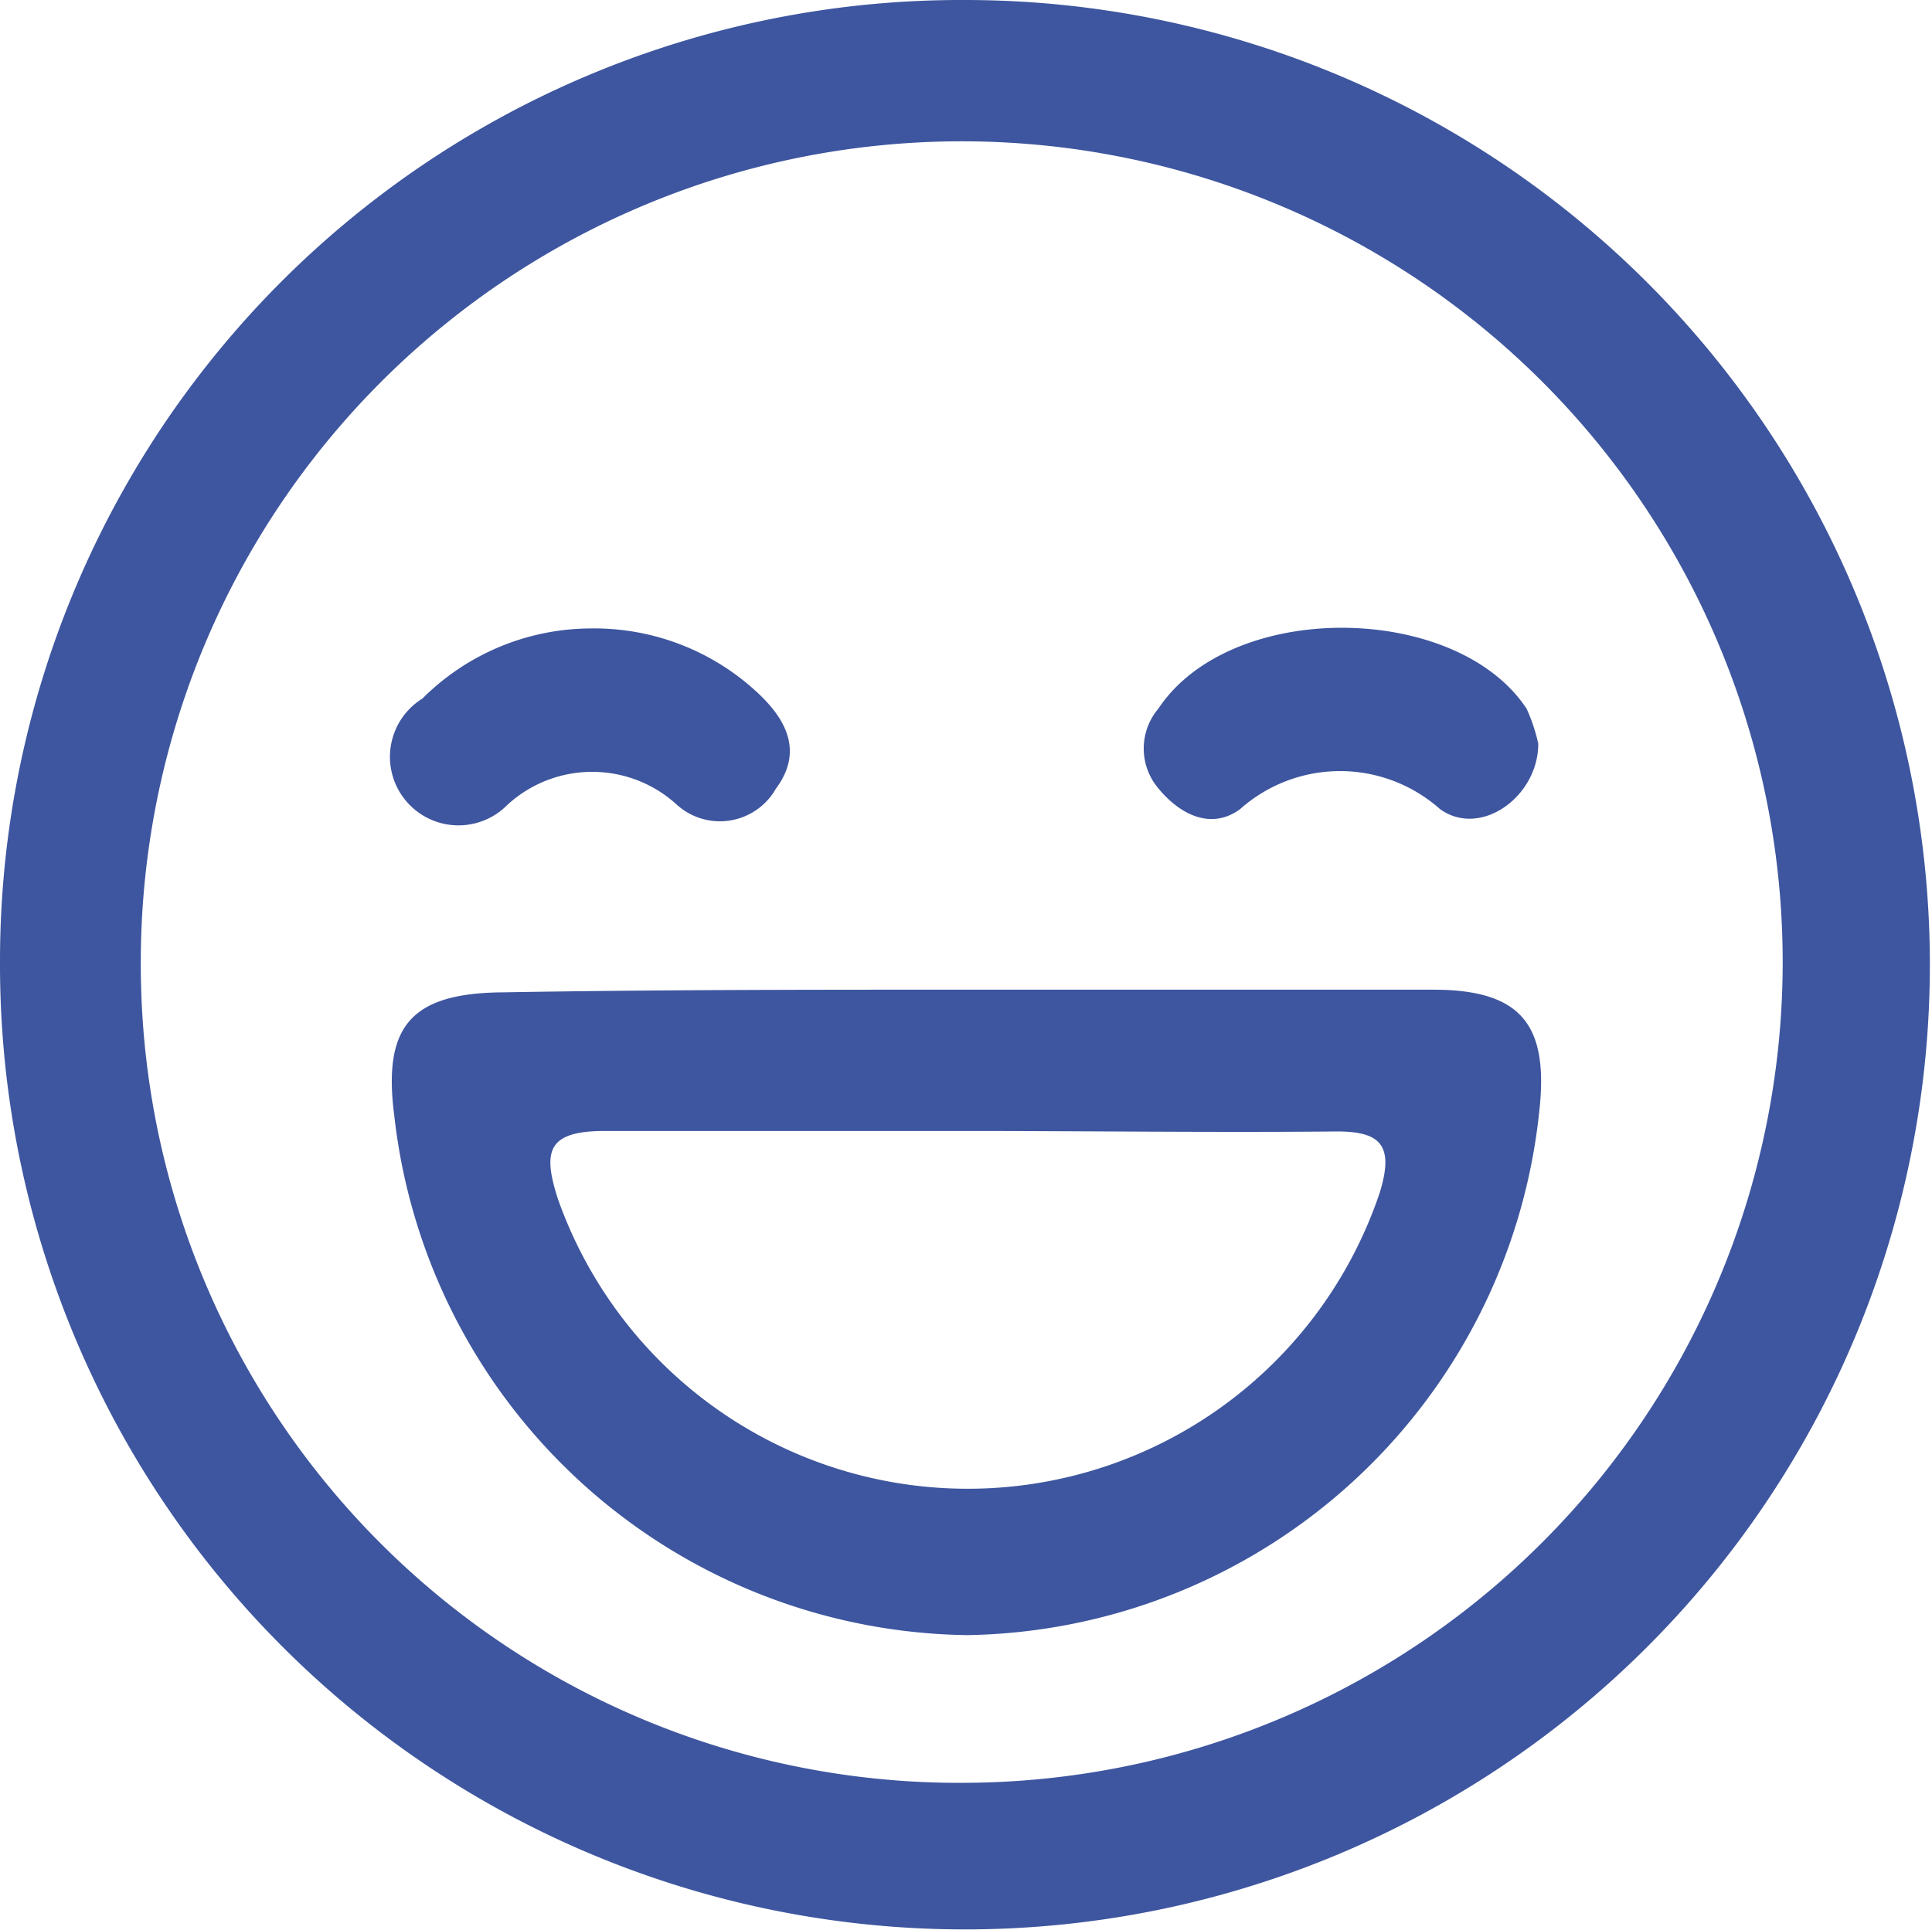
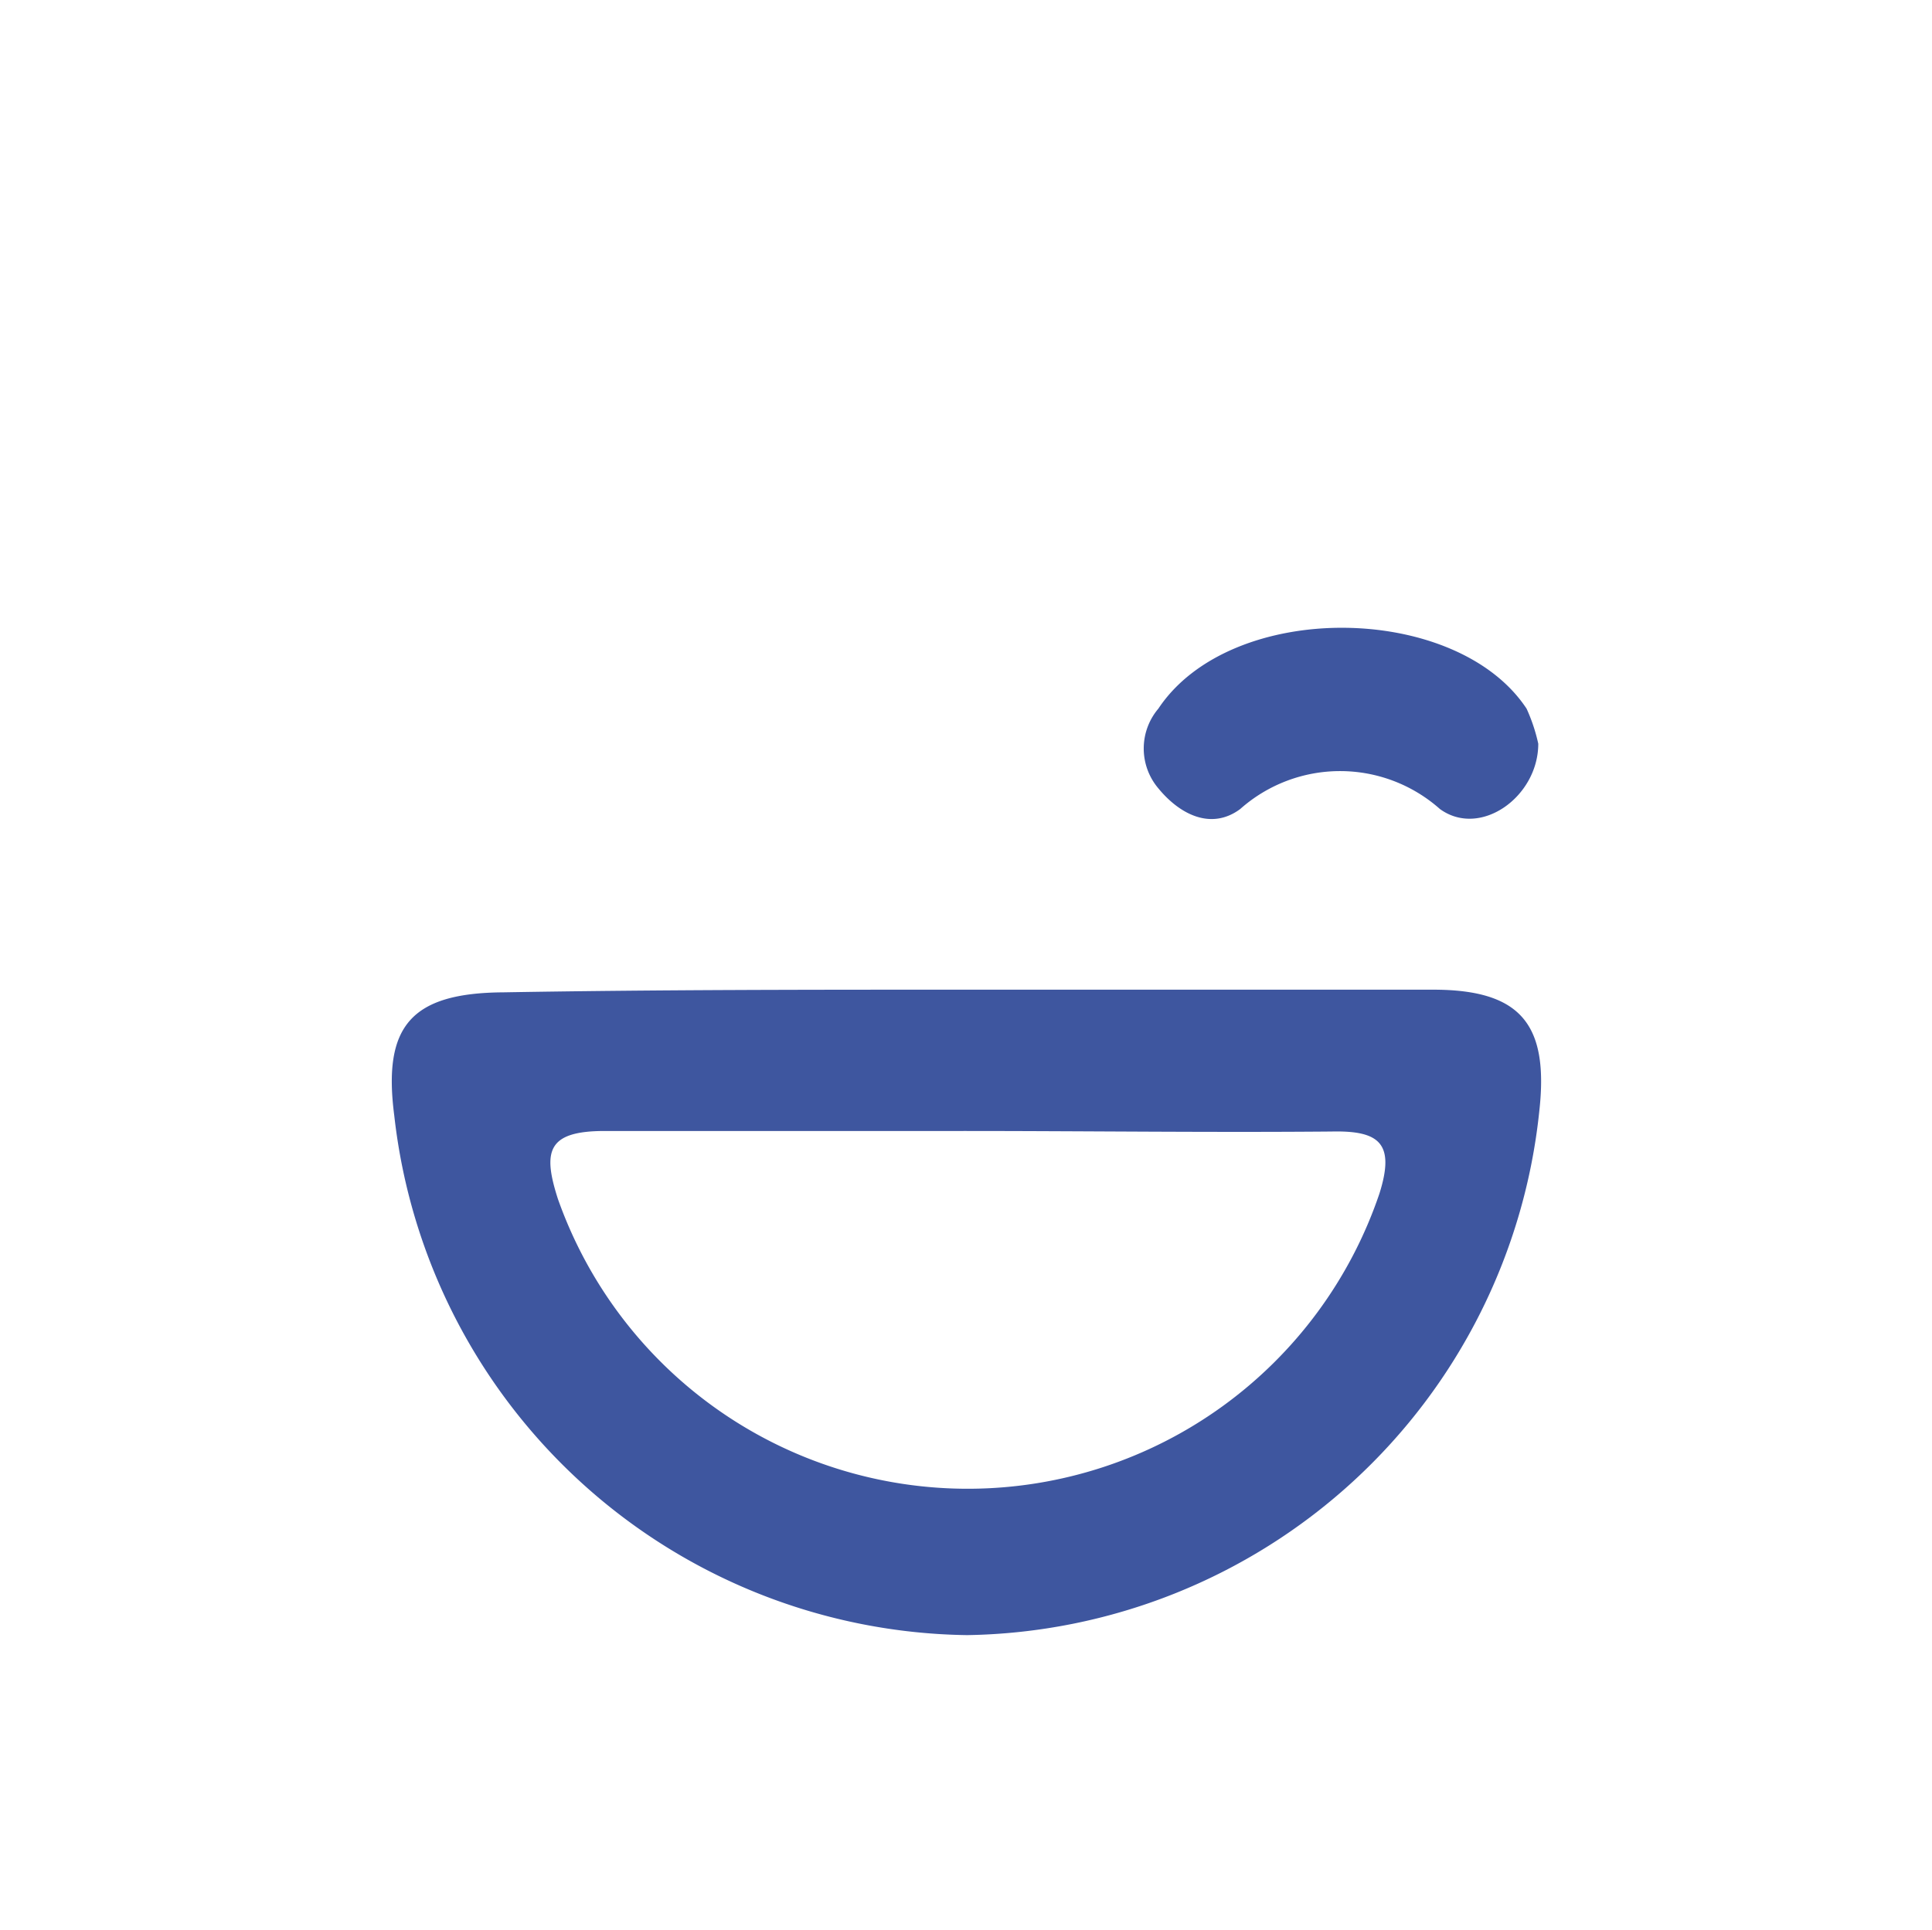
<svg xmlns="http://www.w3.org/2000/svg" viewBox="0 0 36.36 36.33">
  <defs>
    <style>.cls-1{fill:#3e569f;}</style>
  </defs>
  <title>Valores 1</title>
  <g id="Layer_2" data-name="Layer 2">
    <g id="OBJECTS">
      <g id="C4tn7Y">
-         <path class="cls-1" d="M18.17,0A18.16,18.16,0,1,1,0,18.11,18.09,18.09,0,0,1,18.17,0Zm0,33.56A15.45,15.45,0,1,0,2.65,18.13,15.4,15.4,0,0,0,18.21,33.56Z" />
        <path class="cls-1" d="M18.16,18.63c2.94,0,5.87,0,8.81,0,1.65,0,2.18.65,2,2.28A11,11,0,0,1,18.2,30.78,11,11,0,0,1,7.42,21c-.22-1.69.32-2.31,2.06-2.32C12.37,18.63,15.27,18.63,18.16,18.63Zm0,2.66c-2.26,0-4.52,0-6.78,0-1.08,0-1.17.38-.88,1.28a8.18,8.18,0,0,0,15.46-.1c.3-.95,0-1.19-.9-1.17C22.73,21.32,20.43,21.29,18.12,21.29Z" />
-         <path class="cls-1" d="M11.11,11.83a4.51,4.51,0,0,1,3.19,1.25c.53.51.8,1.1.3,1.77a1.21,1.21,0,0,1-1.86.3,2.36,2.36,0,0,0-3.19,0,1.29,1.29,0,1,1-1.6-2A4.5,4.5,0,0,1,11.11,11.83Z" />
        <path class="cls-1" d="M28.95,14c0,1-1.09,1.78-1.85,1.23a2.83,2.83,0,0,0-3.76,0c-.54.4-1.13.11-1.54-.39a1.16,1.16,0,0,1,0-1.5c1.37-2.06,5.61-2,6.93,0A3.26,3.26,0,0,1,28.95,14Z" />
      </g>
    </g>
  </g>
</svg>